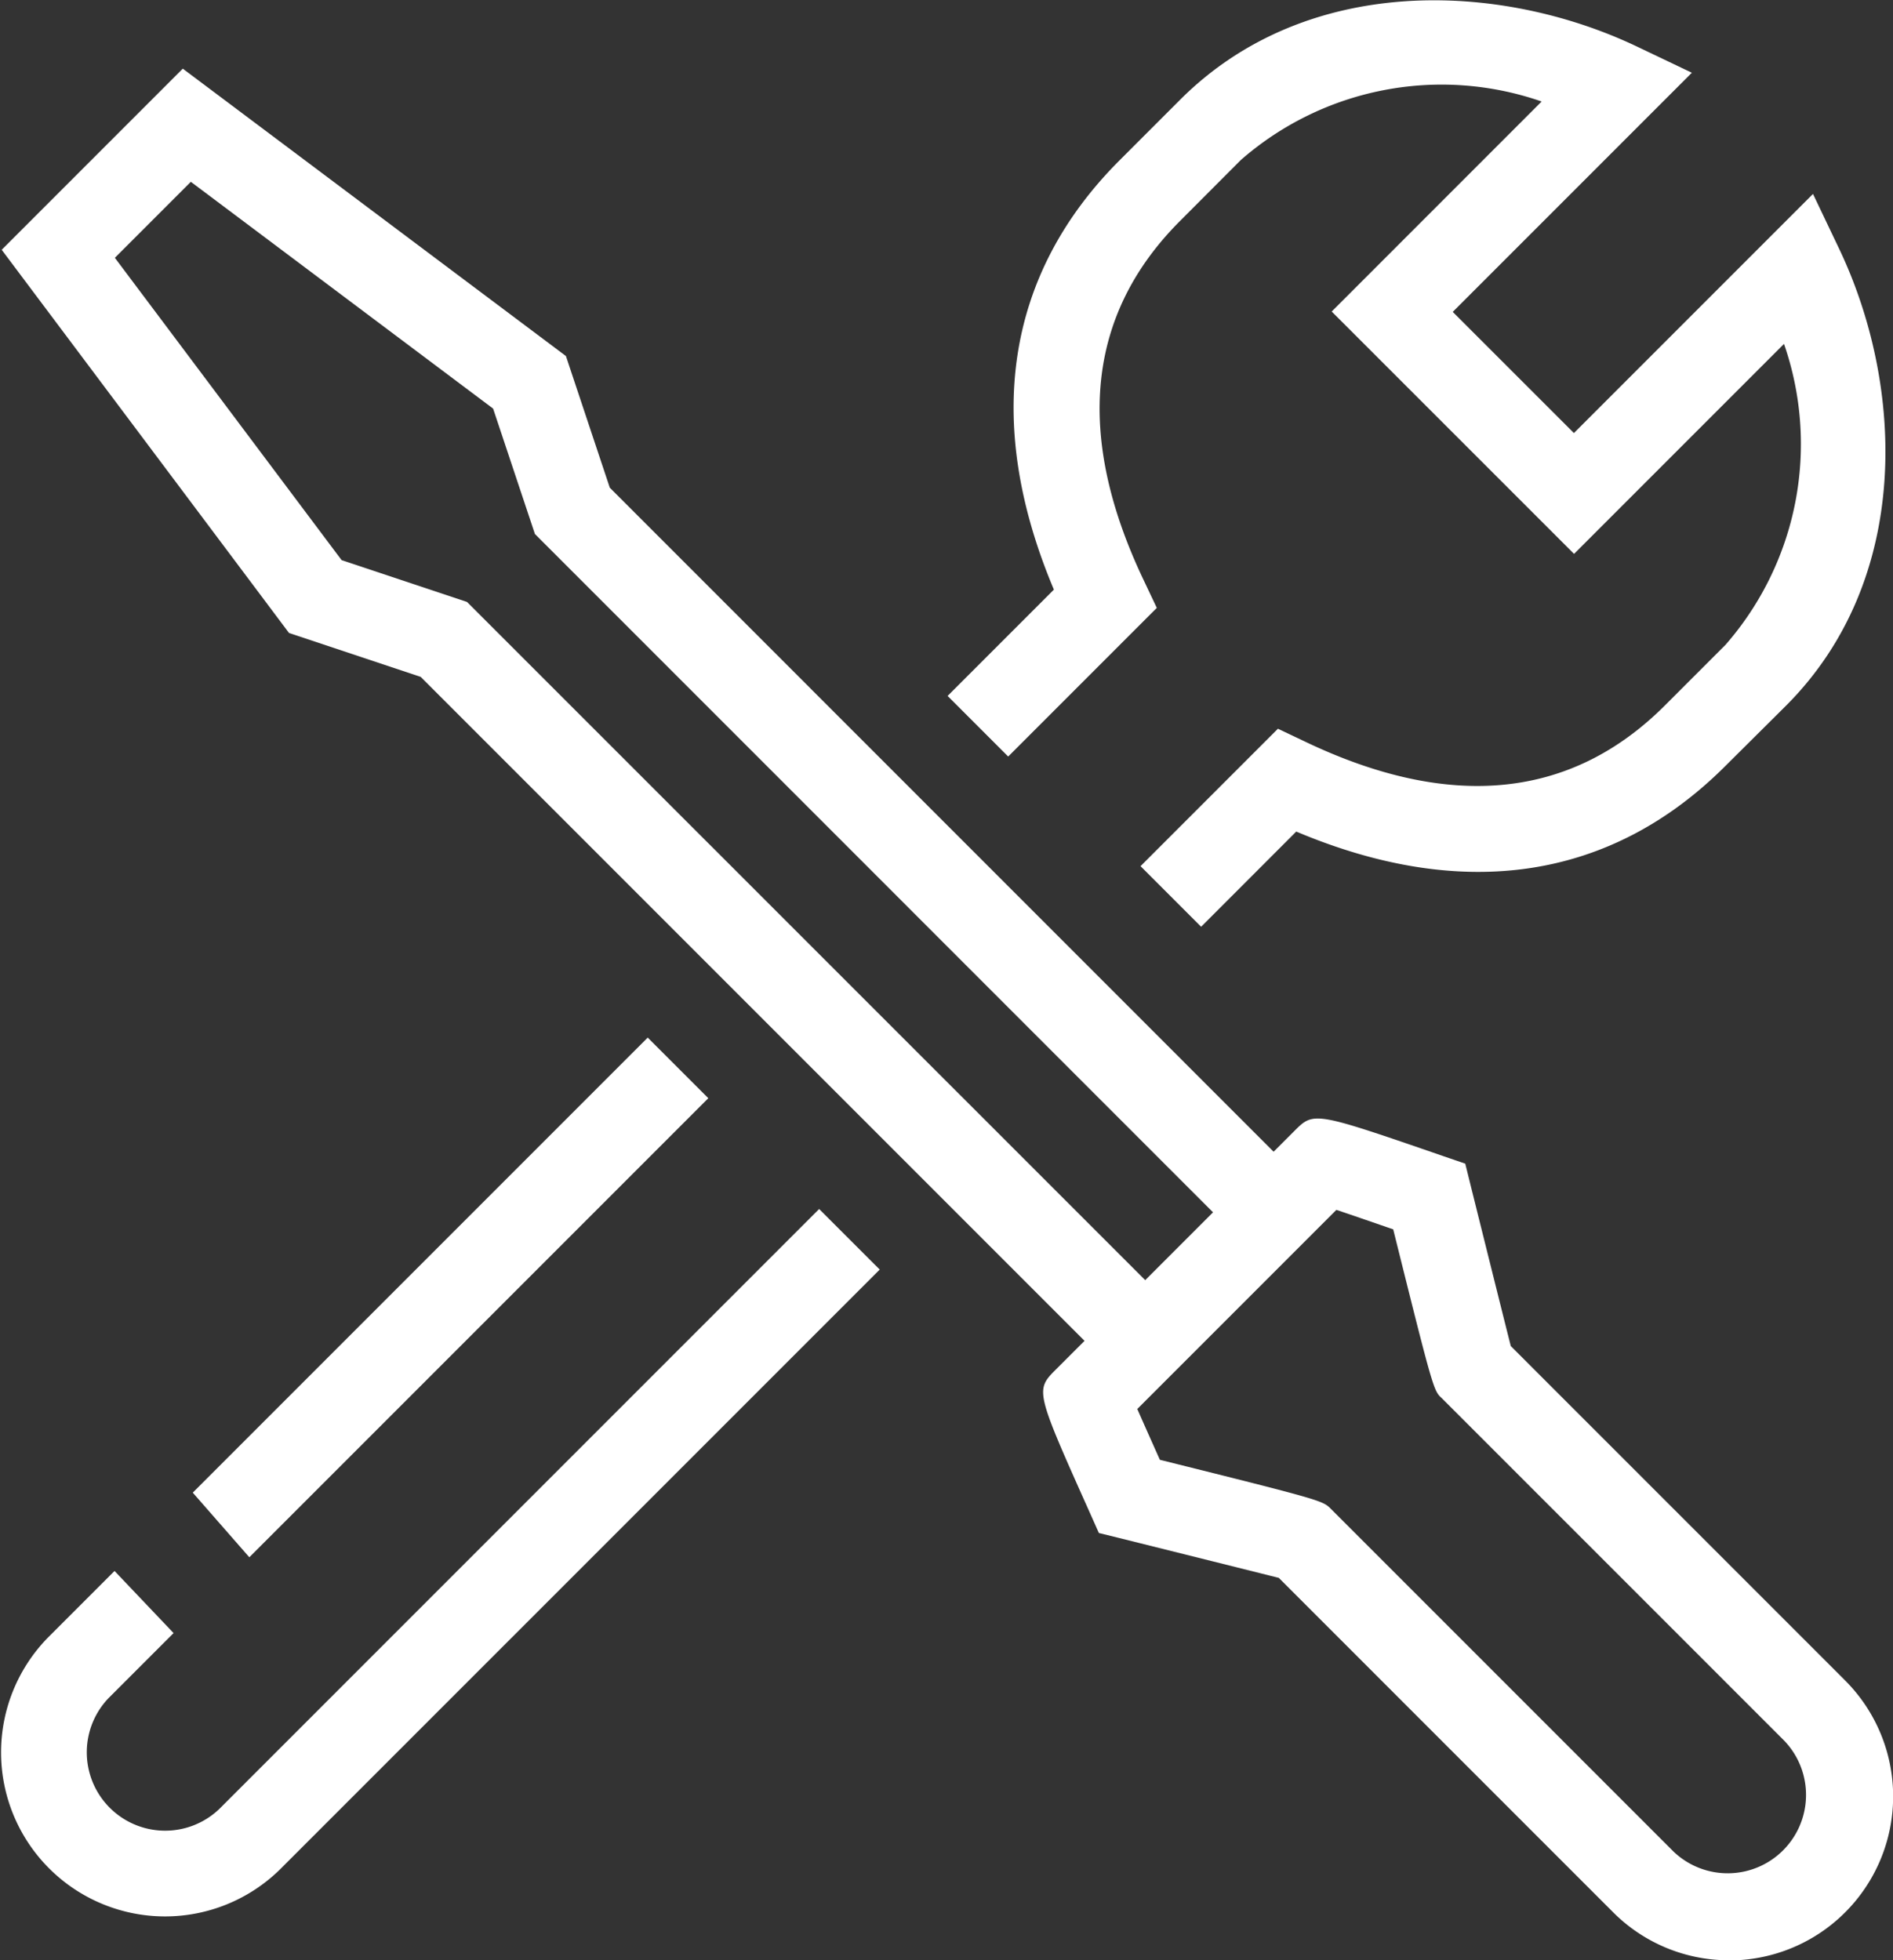
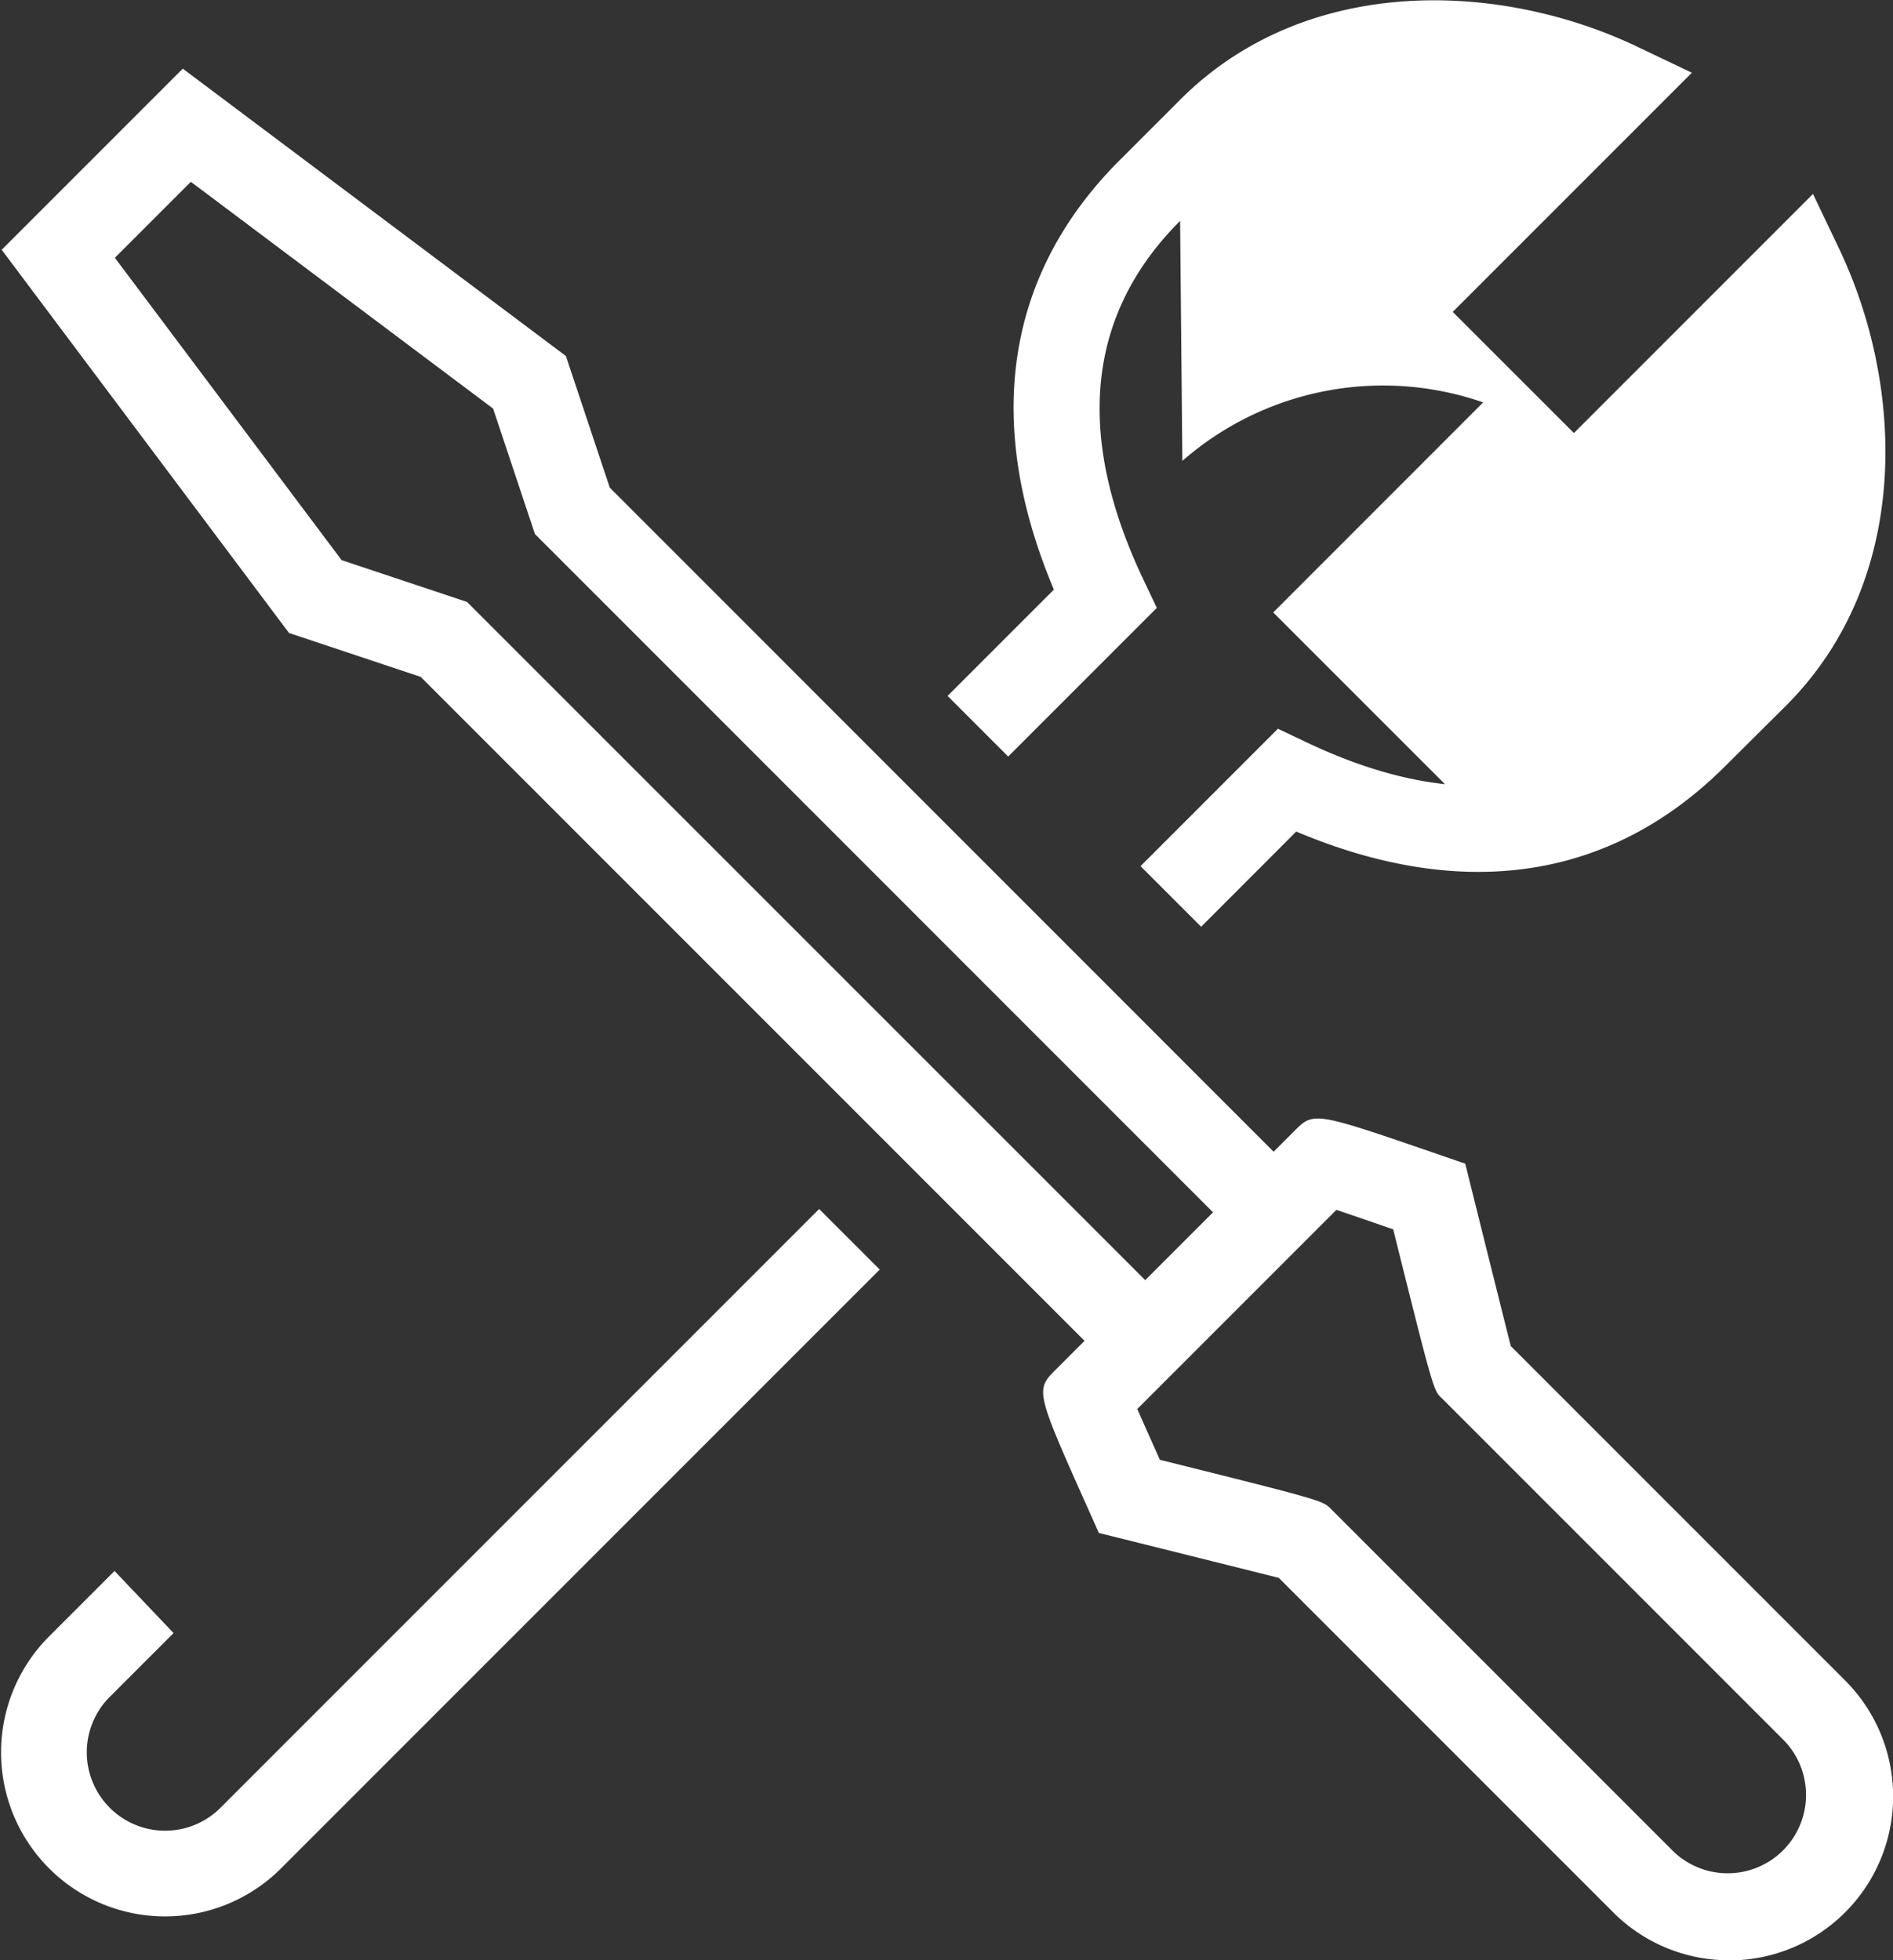
<svg xmlns="http://www.w3.org/2000/svg" id="Grupo_1240" data-name="Grupo 1240" width="41.334" height="42.796" viewBox="0 0 41.334 42.796">
  <rect x="0" y="0" width="41.334" height="42.796" fill="#333333" stroke="none" />
  <g id="Grupo_1238" data-name="Grupo 1238" transform="translate(0.037)">
    <path id="Trazado_1772" data-name="Trazado 1772" d="M153.172,79.768,138.362,64.958,135.487,64l-6.274-8.366,3.954-3.954,8.366,6.274.958,2.874L157.3,75.639l-1.323,1.323L140.856,61.839l-.913-2.738-6.6-4.951-1.659,1.659,4.951,6.6,2.738.913L154.5,78.446Z" transform="translate(-129.213 -50.181)" fill="#fff" />
    <path id="Trazado_1773" data-name="Trazado 1773" d="M168.5,94.558a3.568,3.568,0,0,1-2.532-1.048l-7.3-7.3c-.822-.207-3.487-.871-3.487-.871l-.442-.109-.185-.415c-1.209-2.7-1.209-2.7-.744-3.164l5.2-5.2c.424-.423.425-.423,3.248.551l.481.165.122.493s.665,2.671.872,3.489l7.3,7.3a3.58,3.58,0,0,1-2.532,6.112ZM156.071,83.632c3.547.884,3.554.891,3.735,1.072l7.483,7.483a1.711,1.711,0,0,0,2.419-2.419l-7.483-7.483c-.176-.16-.183-.167-1.059-3.684-.365-.125-.866-.3-1.241-.425l-4.347,4.347C155.731,82.872,155.929,83.314,156.071,83.632Z" transform="translate(-130.782 -51.763)" fill="#fff" />
-     <path id="Trazado_1774" data-name="Trazado 1774" d="M156.829,70.31l-1.323-1.323,3-3,.6.285c3.17,1.512,5.811,1.246,7.85-.794l1.323-1.323a6.658,6.658,0,0,0,1.277-6.569l-4.584,4.584-5.292-5.291,4.584-4.585a6.659,6.659,0,0,0-6.568,1.277L156.37,54.9c-2.038,2.038-2.306,4.679-.793,7.849l.284.6-3.245,3.245-1.323-1.323,2.321-2.321c-1.543-3.657-1.052-6.886,1.433-9.371l1.324-1.324c2.769-2.769,7.006-2.576,9.978-1.159l1.195.57-5.221,5.221,2.646,2.645,5.22-5.22.57,1.195c1.418,2.972,1.609,7.209-1.16,9.978L168.276,66.8c-2.485,2.485-5.714,2.975-9.37,1.432Z" transform="translate(-130.639 -50.078)" fill="#fff" />
+     <path id="Trazado_1774" data-name="Trazado 1774" d="M156.829,70.31l-1.323-1.323,3-3,.6.285c3.17,1.512,5.811,1.246,7.85-.794l1.323-1.323l-4.584,4.584-5.292-5.291,4.584-4.585a6.659,6.659,0,0,0-6.568,1.277L156.37,54.9c-2.038,2.038-2.306,4.679-.793,7.849l.284.6-3.245,3.245-1.323-1.323,2.321-2.321c-1.543-3.657-1.052-6.886,1.433-9.371l1.324-1.324c2.769-2.769,7.006-2.576,9.978-1.159l1.195.57-5.221,5.221,2.646,2.645,5.22-5.22.57,1.195c1.418,2.972,1.609,7.209-1.16,9.978L168.276,66.8c-2.485,2.485-5.714,2.975-9.37,1.432Z" transform="translate(-130.639 -50.078)" fill="#fff" />
  </g>
  <g id="Grupo_1239" data-name="Grupo 1239" transform="translate(0 22.652)">
-     <path id="Trazado_1775" data-name="Trazado 1775" d="M134.908,85.638,144.93,75.616l-1.323-1.323-9.934,9.934Z" transform="translate(-129.464 -74.293)" fill="#fff" />
    <path id="Trazado_1776" data-name="Trazado 1776" d="M147.059,78.293l-13.1,13.1a1.711,1.711,0,0,1-2.419-2.419l1.423-1.423-1.289-1.356-1.456,1.456a3.581,3.581,0,0,0,5.064,5.064l13.1-13.1Z" transform="translate(-129.173 -74.551)" fill="#fff" />
  </g>
</svg>